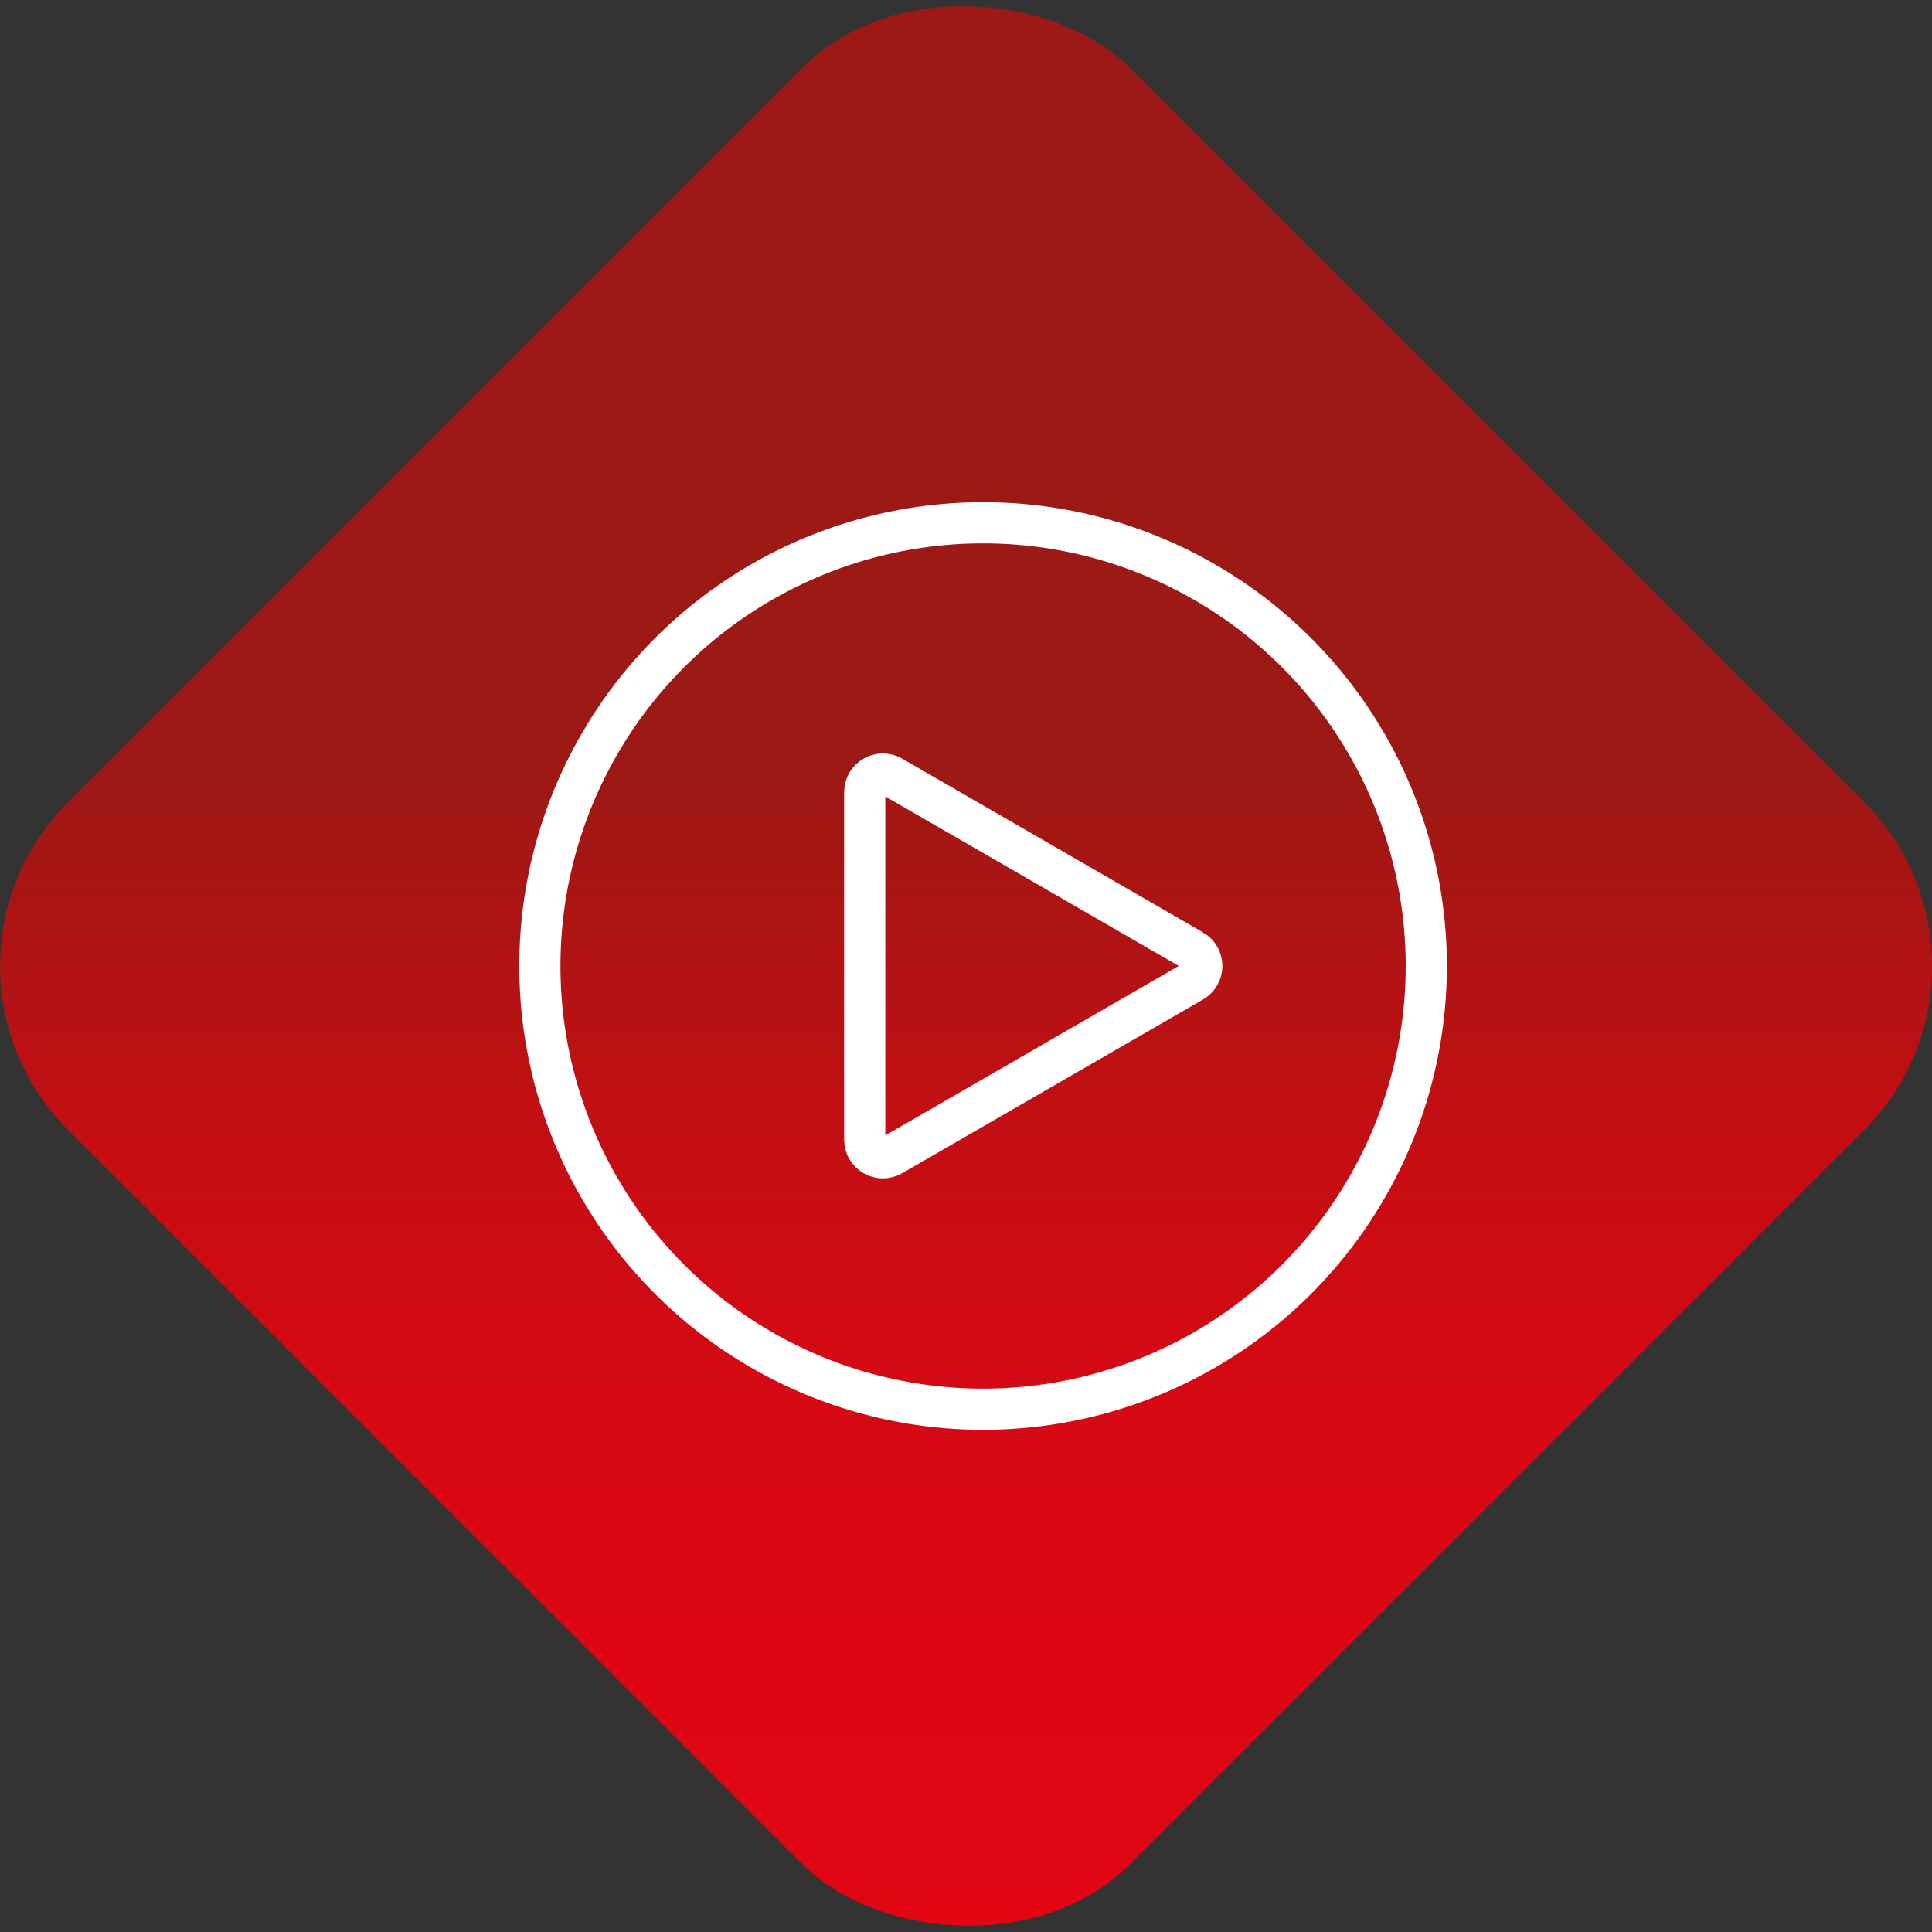
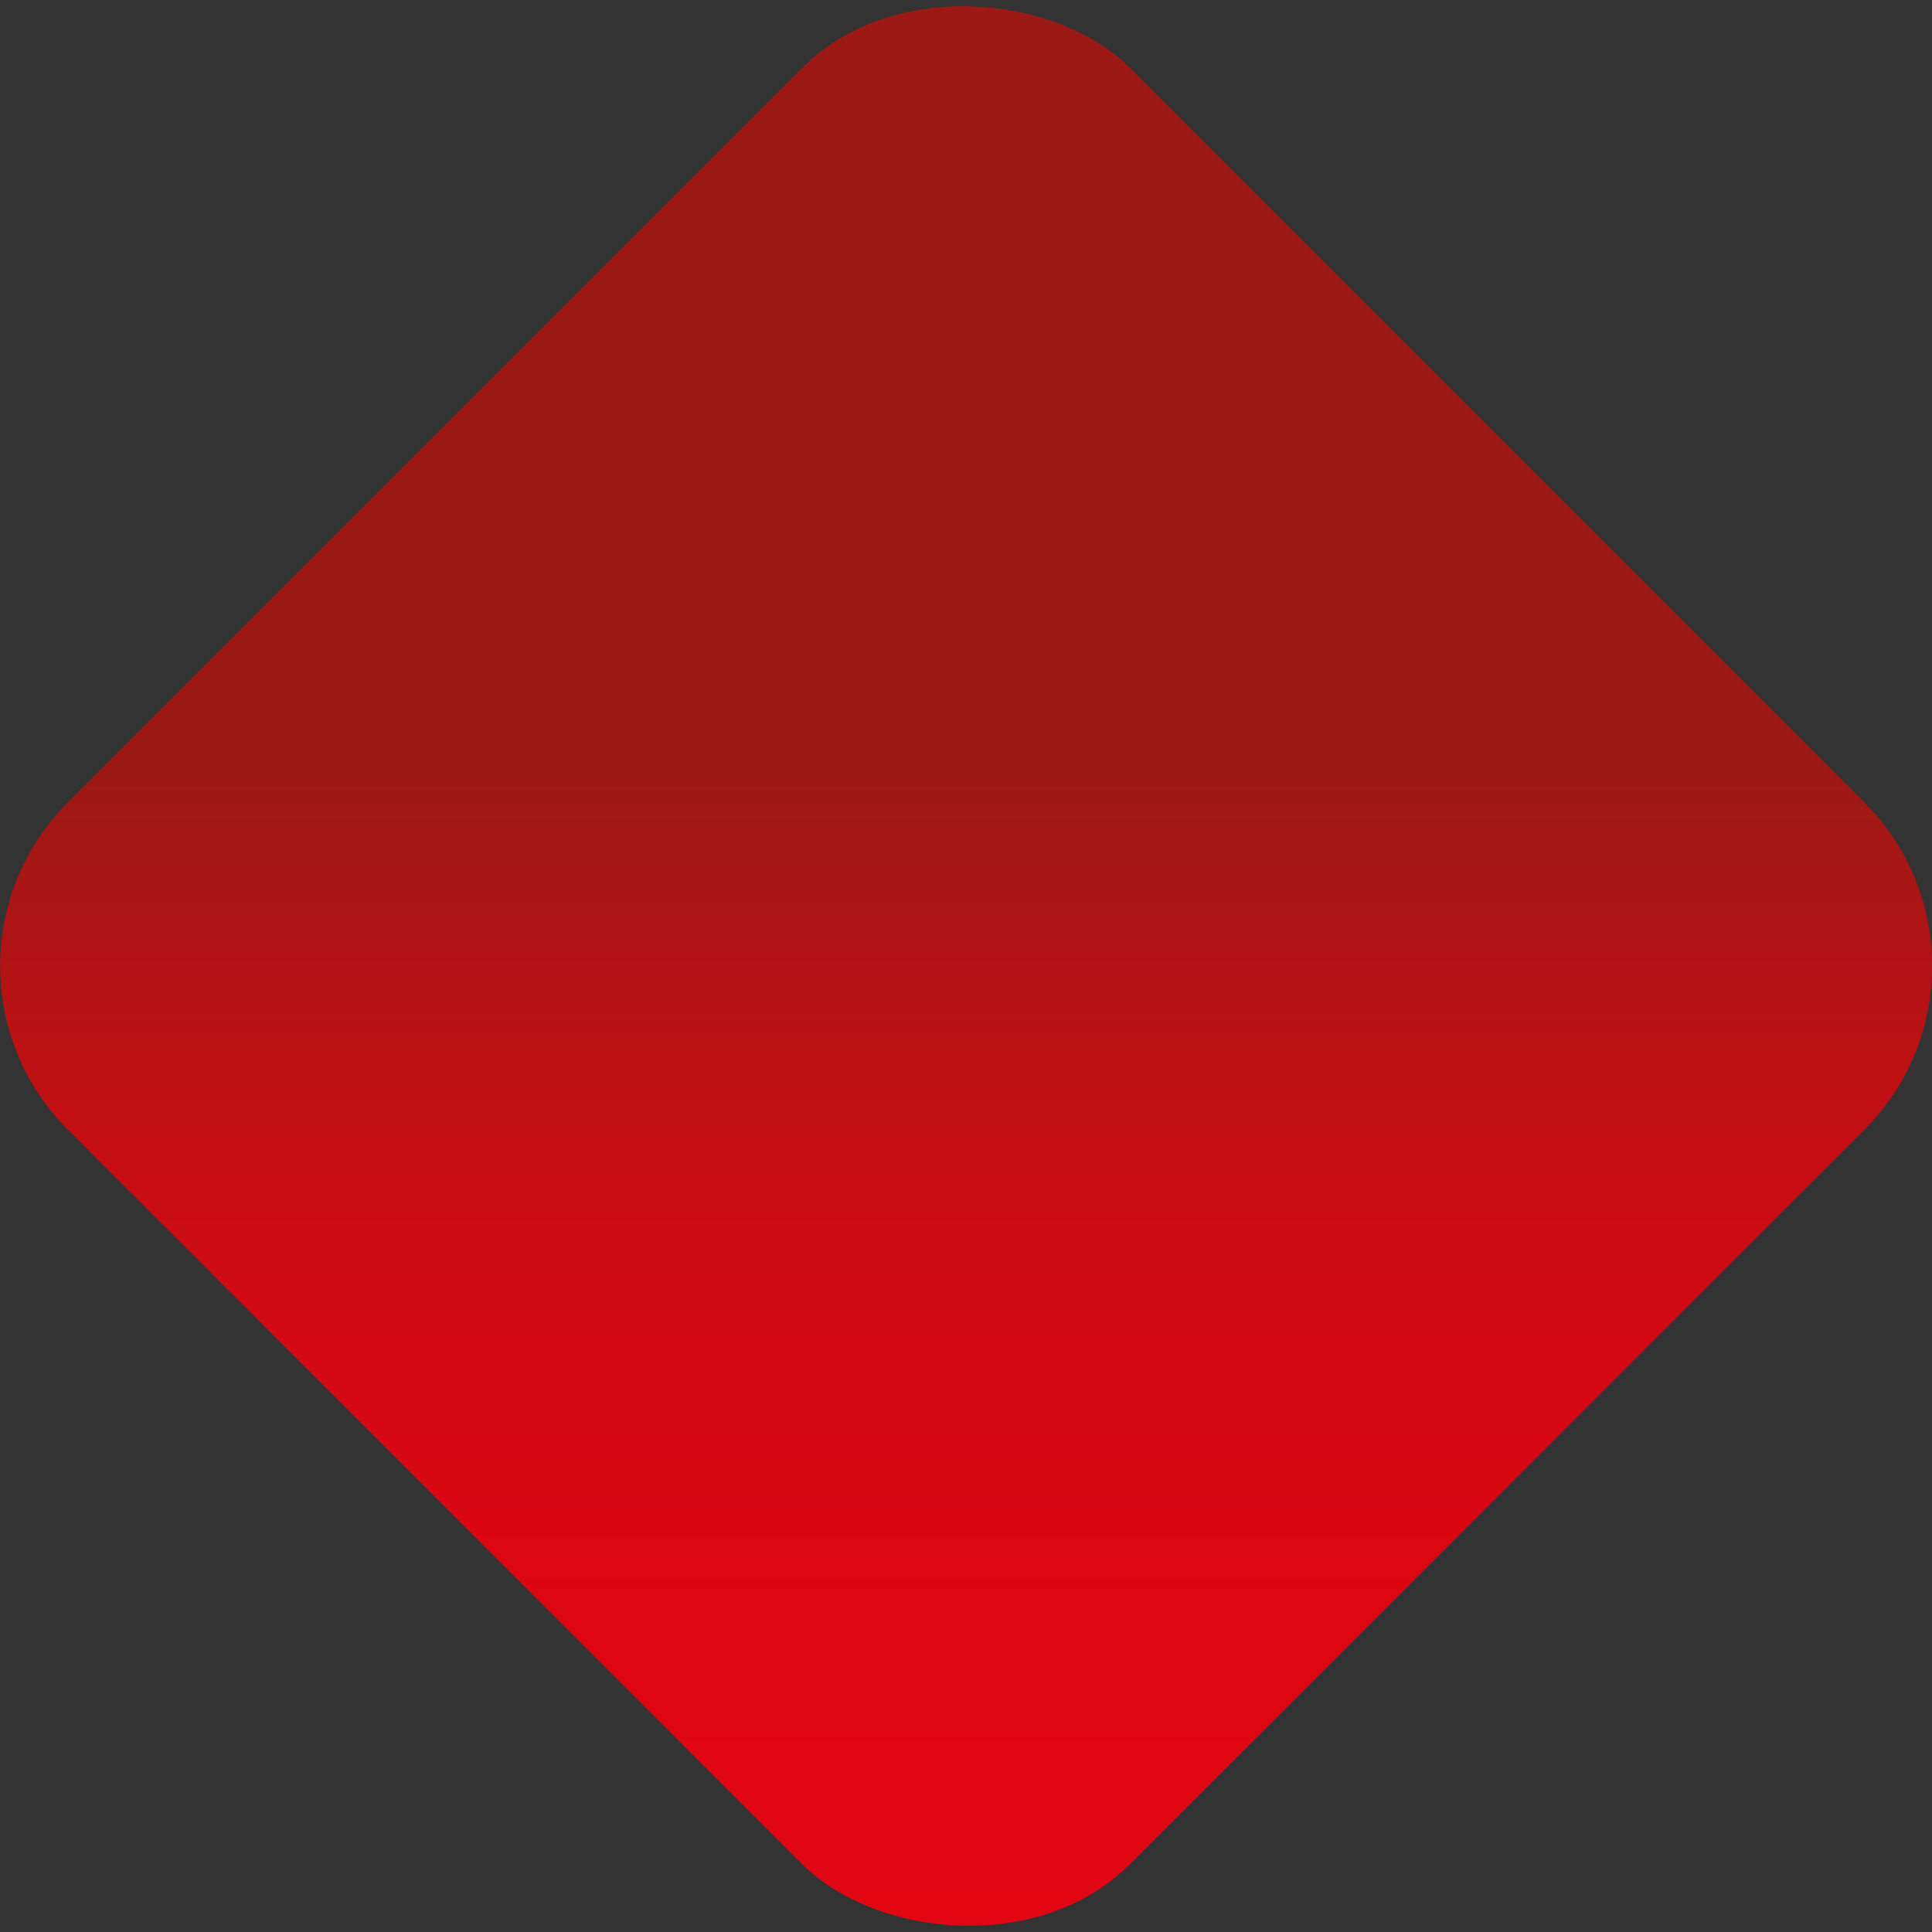
<svg xmlns="http://www.w3.org/2000/svg" id="_Слой_1" data-name="Слой 1" viewBox="0 0 187.7 187.7">
  <rect x="0" y="0" width="187.7" height="187.7" fill="#333333" stroke="none" />
  <defs>
    <style> .cls-1 { stroke-linecap: round; } .cls-1, .cls-2 { fill: none; stroke: #fff; stroke-miterlimit: 10; stroke-width: 4px; } .cls-3 { fill: url(#_Безымянный_градиент_51); } </style>
    <linearGradient id="_Безымянный_градиент_51" data-name="Безымянный градиент 51" x1="93.85" y1="187.7" x2="93.85" y2="0" gradientTransform="translate(93.85 -38.87) rotate(45)" gradientUnits="userSpaceOnUse">
      <stop offset="0" stop-color="#e20613" />
      <stop offset=".16" stop-color="#de0613" />
      <stop offset=".3" stop-color="#d30913" />
      <stop offset=".43" stop-color="#c10f13" />
      <stop offset=".55" stop-color="#a71614" />
      <stop offset=".6" stop-color="#9d1915" />
    </linearGradient>
  </defs>
  <rect class="cls-3" x="20.9" y="20.9" width="145.91" height="145.91" rx="22.51" ry="22.51" transform="translate(-38.87 93.85) rotate(-45)" />
-   <circle class="cls-2" cx="95.51" cy="93.85" r="43.06" />
-   <path class="cls-1" d="M115.88,92.32l-29.23-16.88c-1.17-.68-2.64.17-2.64,1.53v33.75c0,1.36,1.47,2.2,2.64,1.53l29.23-16.88c1.17-.68,1.17-2.37,0-3.05Z" />
</svg>